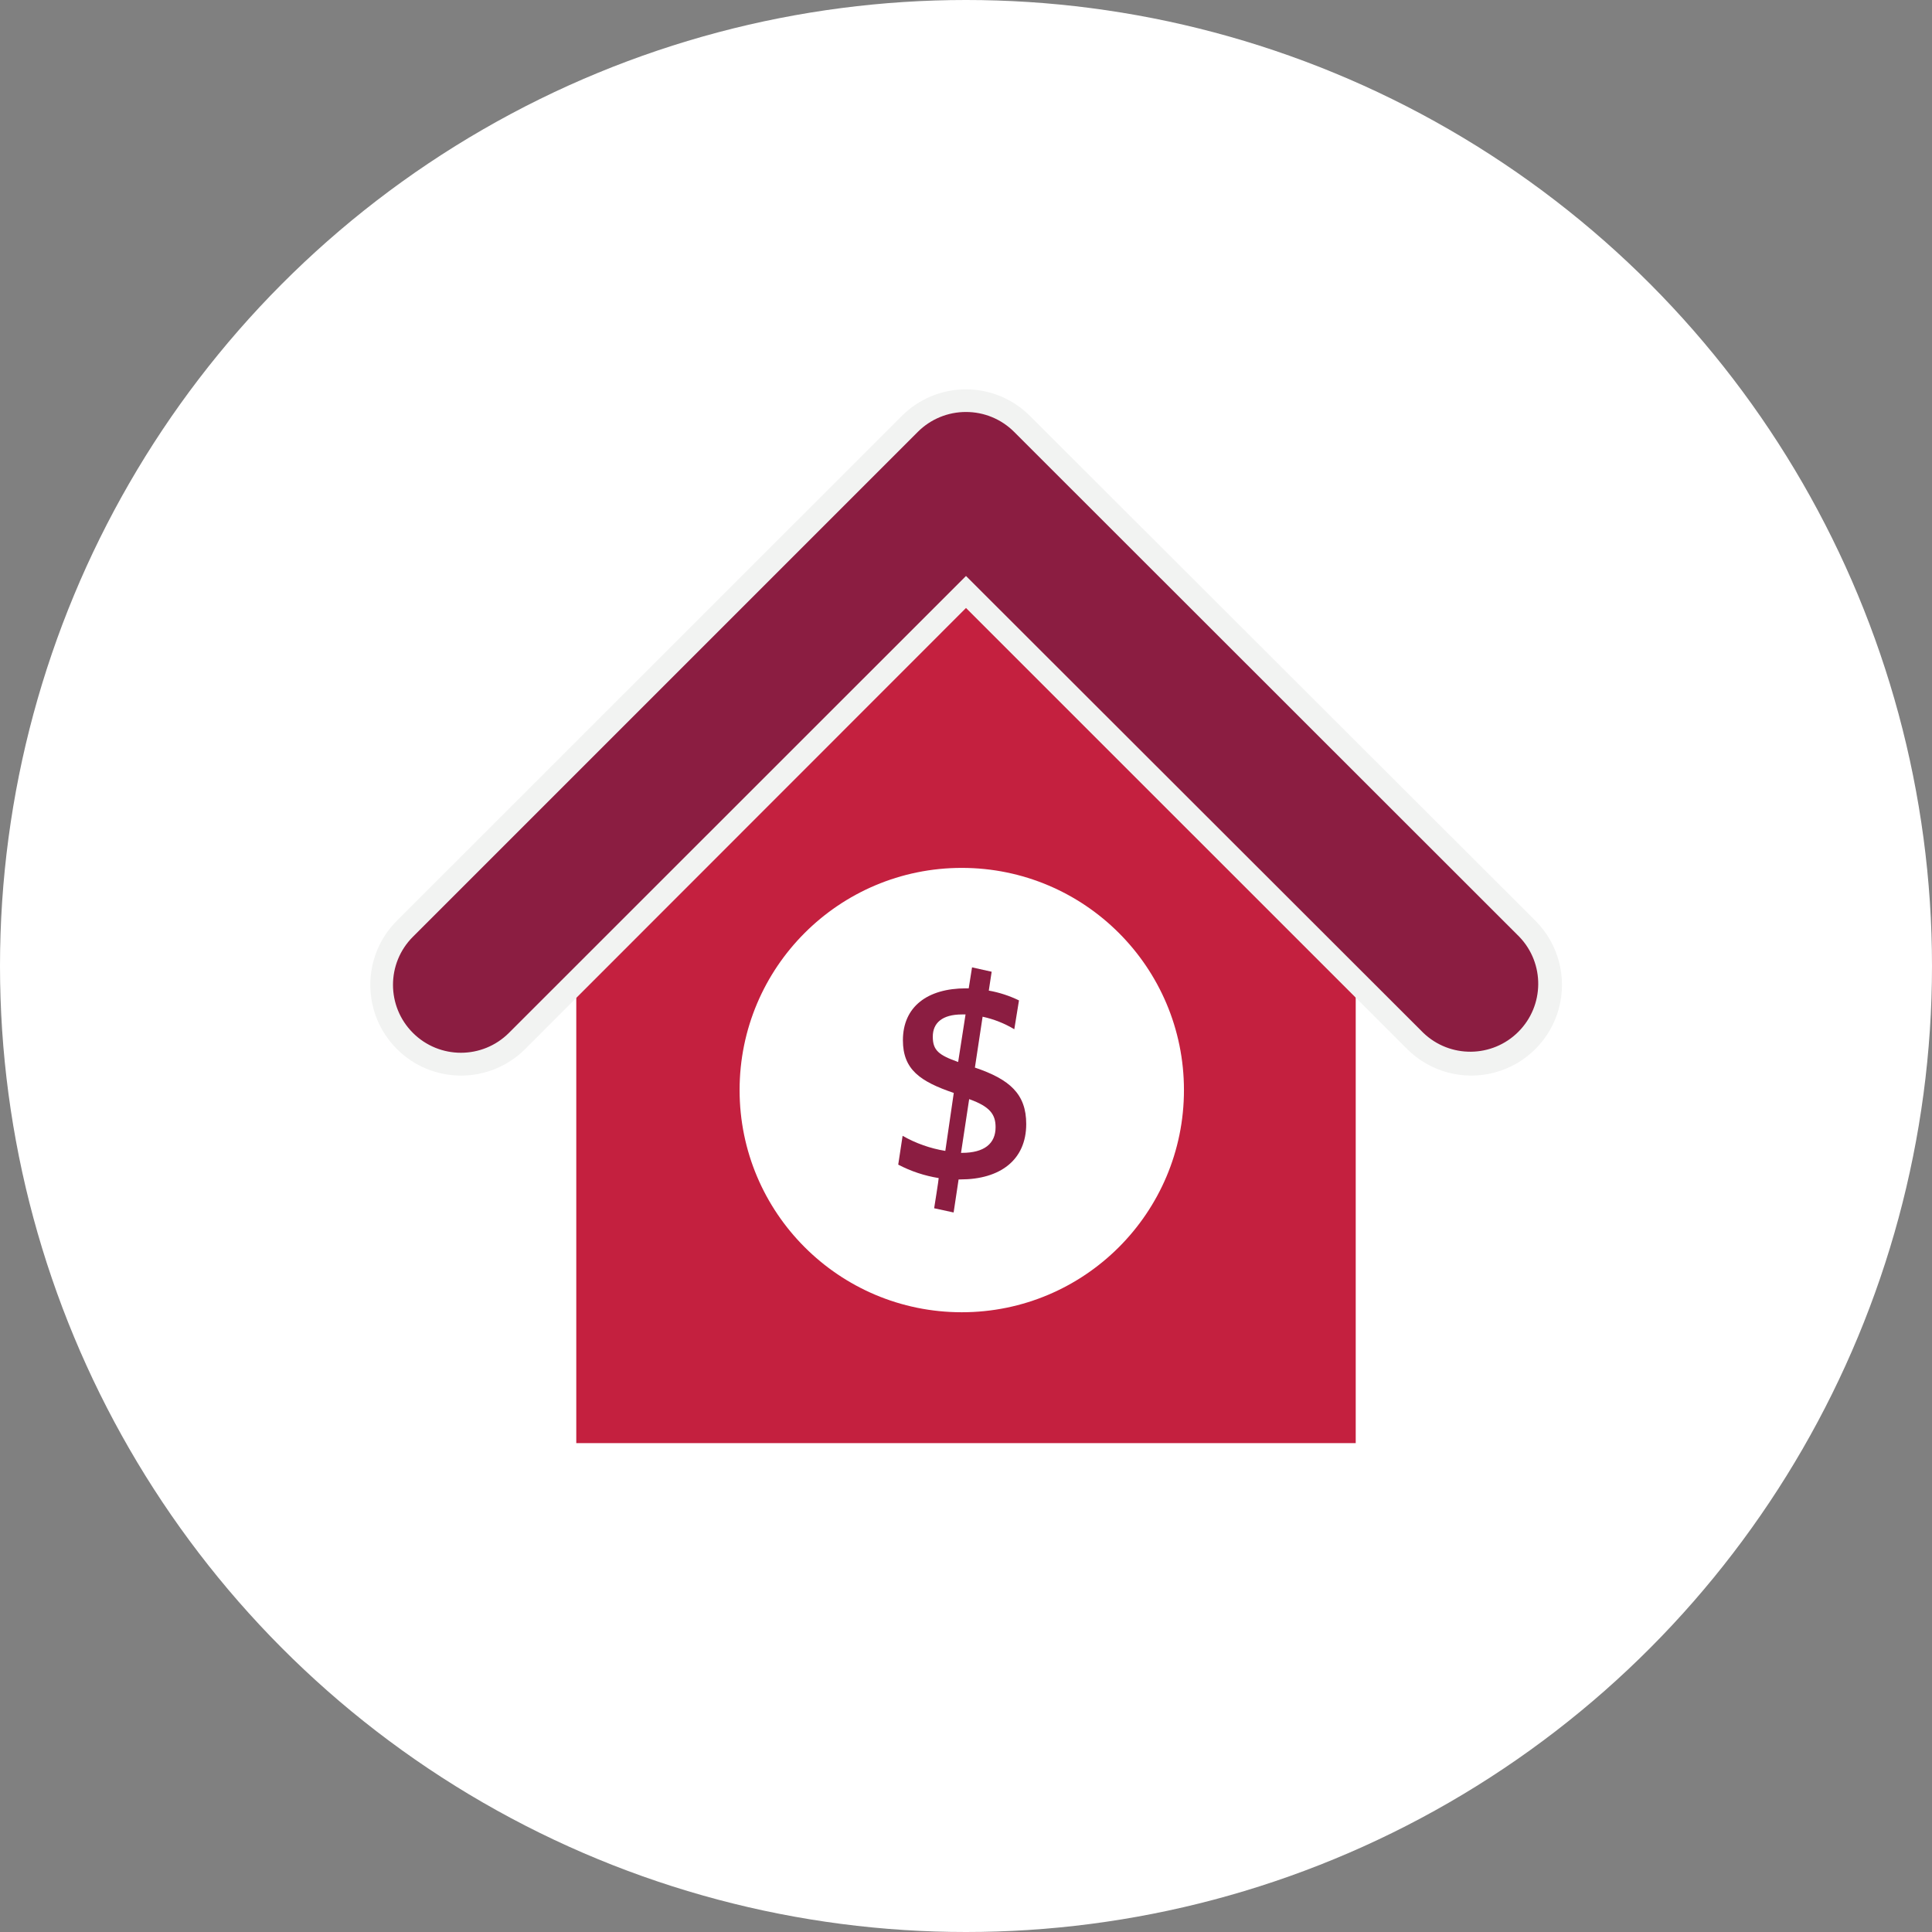
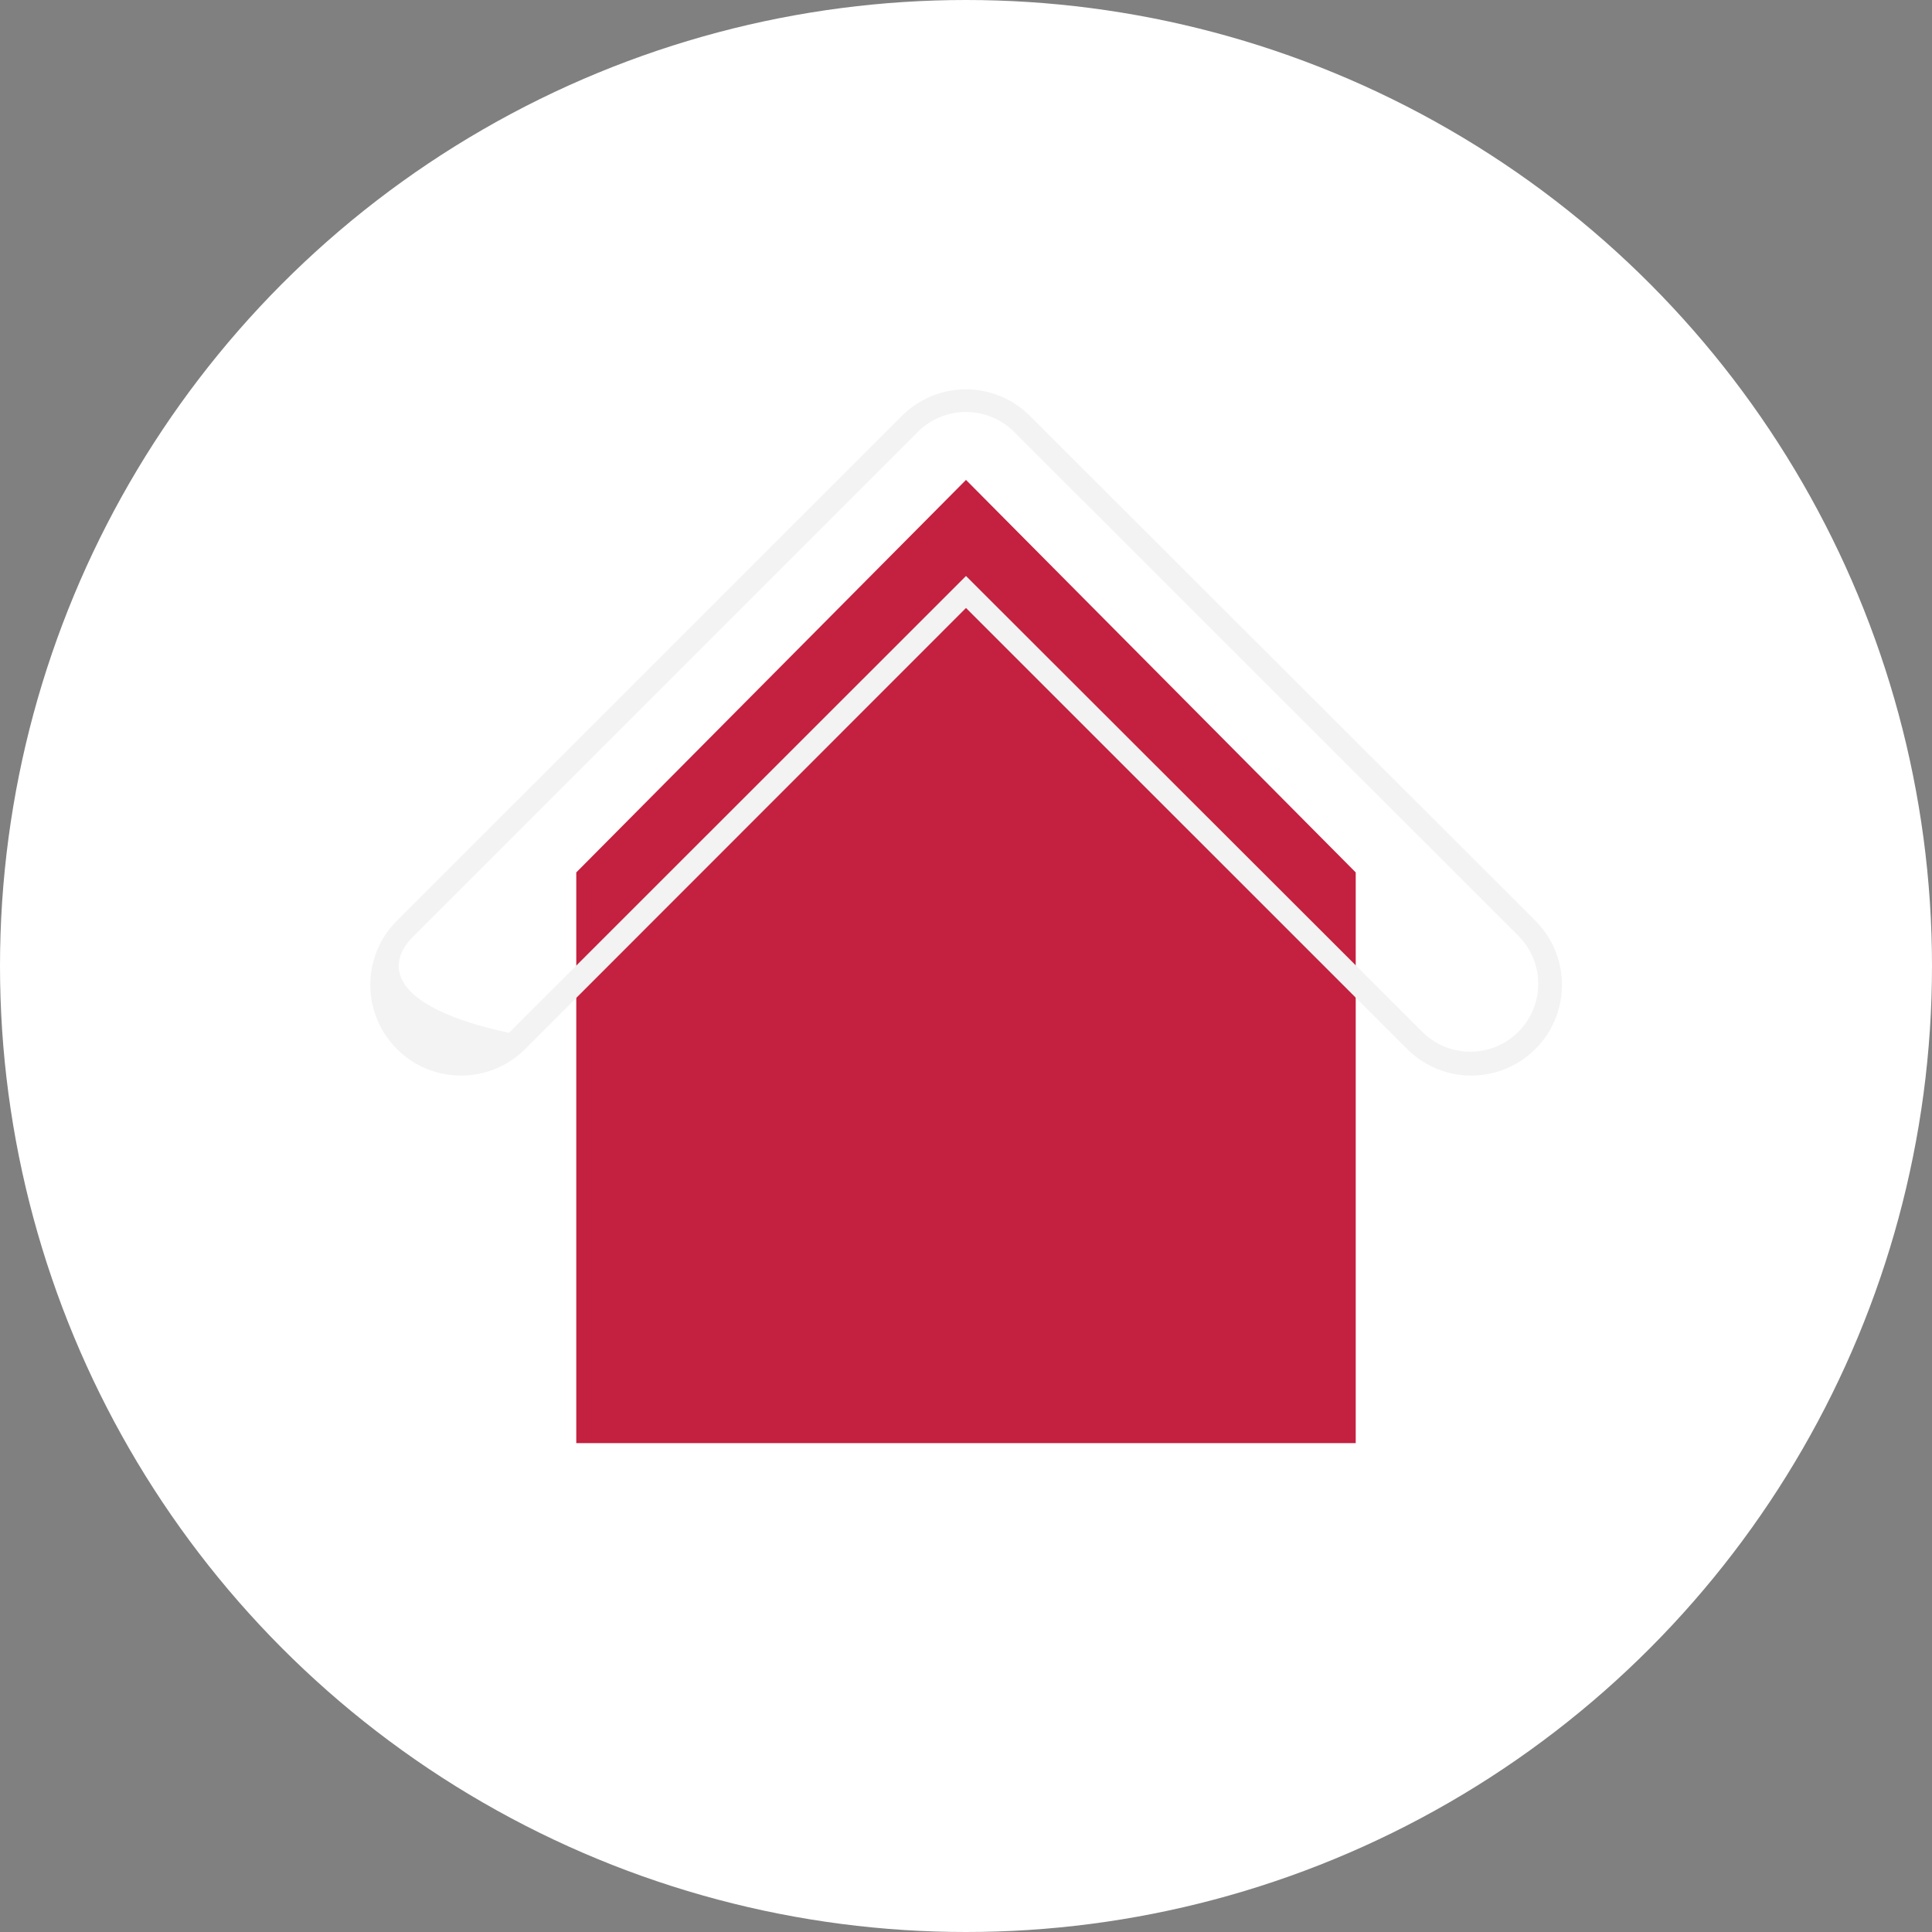
<svg xmlns="http://www.w3.org/2000/svg" width="256px" height="256px" viewBox="0 0 256 256" version="1.1">
  <rect x="0" y="0" width="256" height="256" fill="#808080" stroke="none" />
  <title>Icons/Illustrative/mortgage/mortgage-equity-256x256</title>
  <desc>Created with Sketch.</desc>
  <g id="Icons/Illustrative/mortgage/mortgage-equity-256x256" stroke="none" stroke-width="1" fill="none" fill-rule="evenodd">
    <g id="Icons/Illustrative/Oval-White" fill="#FFFFFF">
      <circle id="Oval" cx="128" cy="128" r="128" />
    </g>
    <g id="Group" transform="translate(49, 51)" fill-rule="nonzero">
      <g id="Layer_1">
        <polygon id="Path" fill="#C4203F" points="27.36 64.6 79 12.59 130.64 64.6 130.64 140.22 27.36 140.22" />
        <g id="Group-2" transform="translate(49, 64)">
-           <circle id="Oval" fill="#FFFFFF" cx="29.44" cy="29.44" r="29.44" />
-           <path d="M29.46,37.76 C32.42,37.76 33.92,36.54 33.92,34.36 C33.92,32.72 33.24,31.64 30.42,30.64 L29.34,37.76 L29.46,37.76 Z M29.46,19.42 C26.86,19.42 25.6,20.54 25.6,22.36 C25.6,24.18 26.38,24.8 28.96,25.72 L29.94,19.42 L29.46,19.42 Z M37.02,17.56 L36.4,21.38 C35.1,20.601 33.681,20.04 32.2,19.72 L31.18,26.46 C35.8,28.02 37.98,29.96 37.98,33.94 C37.98,38.72 34.5,41.28 29.26,41.28 L29.02,41.28 L28.36,45.66 L25.78,45.1 C25.78,45.1 26.42,41.1 26.38,41.1 C24.509,40.8 22.699,40.199 21.02,39.32 L21.6,35.5 C23.352,36.5 25.269,37.177 27.26,37.5 L28.38,29.82 C23.92,28.3 21.64,26.72 21.64,22.84 C21.64,18.4 24.88,15.96 30,15.96 L30.36,15.96 L30.8,13.18 L33.4,13.76 L33.02,16.26 C34.407,16.505 35.754,16.943 37.02,17.56 L37.02,17.56 Z" id="Shape" fill="#8B1D41" />
-         </g>
-         <path d="M145.93,90 C143.146,90.01 140.473,88.904 138.51,86.93 L79,27.44 L19.5,86.92 C16.847,89.573 12.981,90.609 9.357,89.638 C5.734,88.667 2.903,85.836 1.932,82.213 C0.961,78.589 1.997,74.723 4.65,72.07 L71.55,5.17 C73.519,3.201 76.19,2.094 78.975,2.094 C81.76,2.094 84.431,3.201 86.4,5.17 L153.35,72.07 C156.356,75.072 157.257,79.589 155.633,83.515 C154.008,87.441 150.178,90 145.93,90 Z" id="Path" fill="#8B1D41" />
-         <path d="M79,3.59 C81.388,3.587 83.68,4.533 85.37,6.22 L152.32,73.13 C155.708,76.664 155.65,82.257 152.19,85.72 C148.73,89.183 143.136,89.245 139.6,85.86 L79,25.32 L18.44,85.86 C14.925,89.375 9.225,89.375 5.71,85.86 C2.195,82.345 2.195,76.645 5.71,73.13 L72.61,6.23 C74.304,4.534 76.603,3.584 79,3.59 L79,3.59 Z M79,0.59 L79,0.59 C75.816,0.587 72.762,1.85 70.51,4.1 L3.59,71 C-1.104,75.694 -1.104,83.306 3.59,88 C8.284,92.694 15.896,92.694 20.59,88 L79,29.56 L137.45,88 C140.487,91.037 144.913,92.223 149.061,91.111 C153.21,90 156.45,86.76 157.561,82.611 C158.673,78.463 157.487,74.037 154.45,71 L87.46,4.1 C85.215,1.857 82.173,0.595 79,0.59 Z" id="Shape" fill="#F2F3F2" />
+           </g>
+         <path d="M79,3.59 C81.388,3.587 83.68,4.533 85.37,6.22 L152.32,73.13 C155.708,76.664 155.65,82.257 152.19,85.72 C148.73,89.183 143.136,89.245 139.6,85.86 L79,25.32 L18.44,85.86 C2.195,82.345 2.195,76.645 5.71,73.13 L72.61,6.23 C74.304,4.534 76.603,3.584 79,3.59 L79,3.59 Z M79,0.59 L79,0.59 C75.816,0.587 72.762,1.85 70.51,4.1 L3.59,71 C-1.104,75.694 -1.104,83.306 3.59,88 C8.284,92.694 15.896,92.694 20.59,88 L79,29.56 L137.45,88 C140.487,91.037 144.913,92.223 149.061,91.111 C153.21,90 156.45,86.76 157.561,82.611 C158.673,78.463 157.487,74.037 154.45,71 L87.46,4.1 C85.215,1.857 82.173,0.595 79,0.59 Z" id="Shape" fill="#F2F3F2" />
      </g>
    </g>
  </g>
</svg>